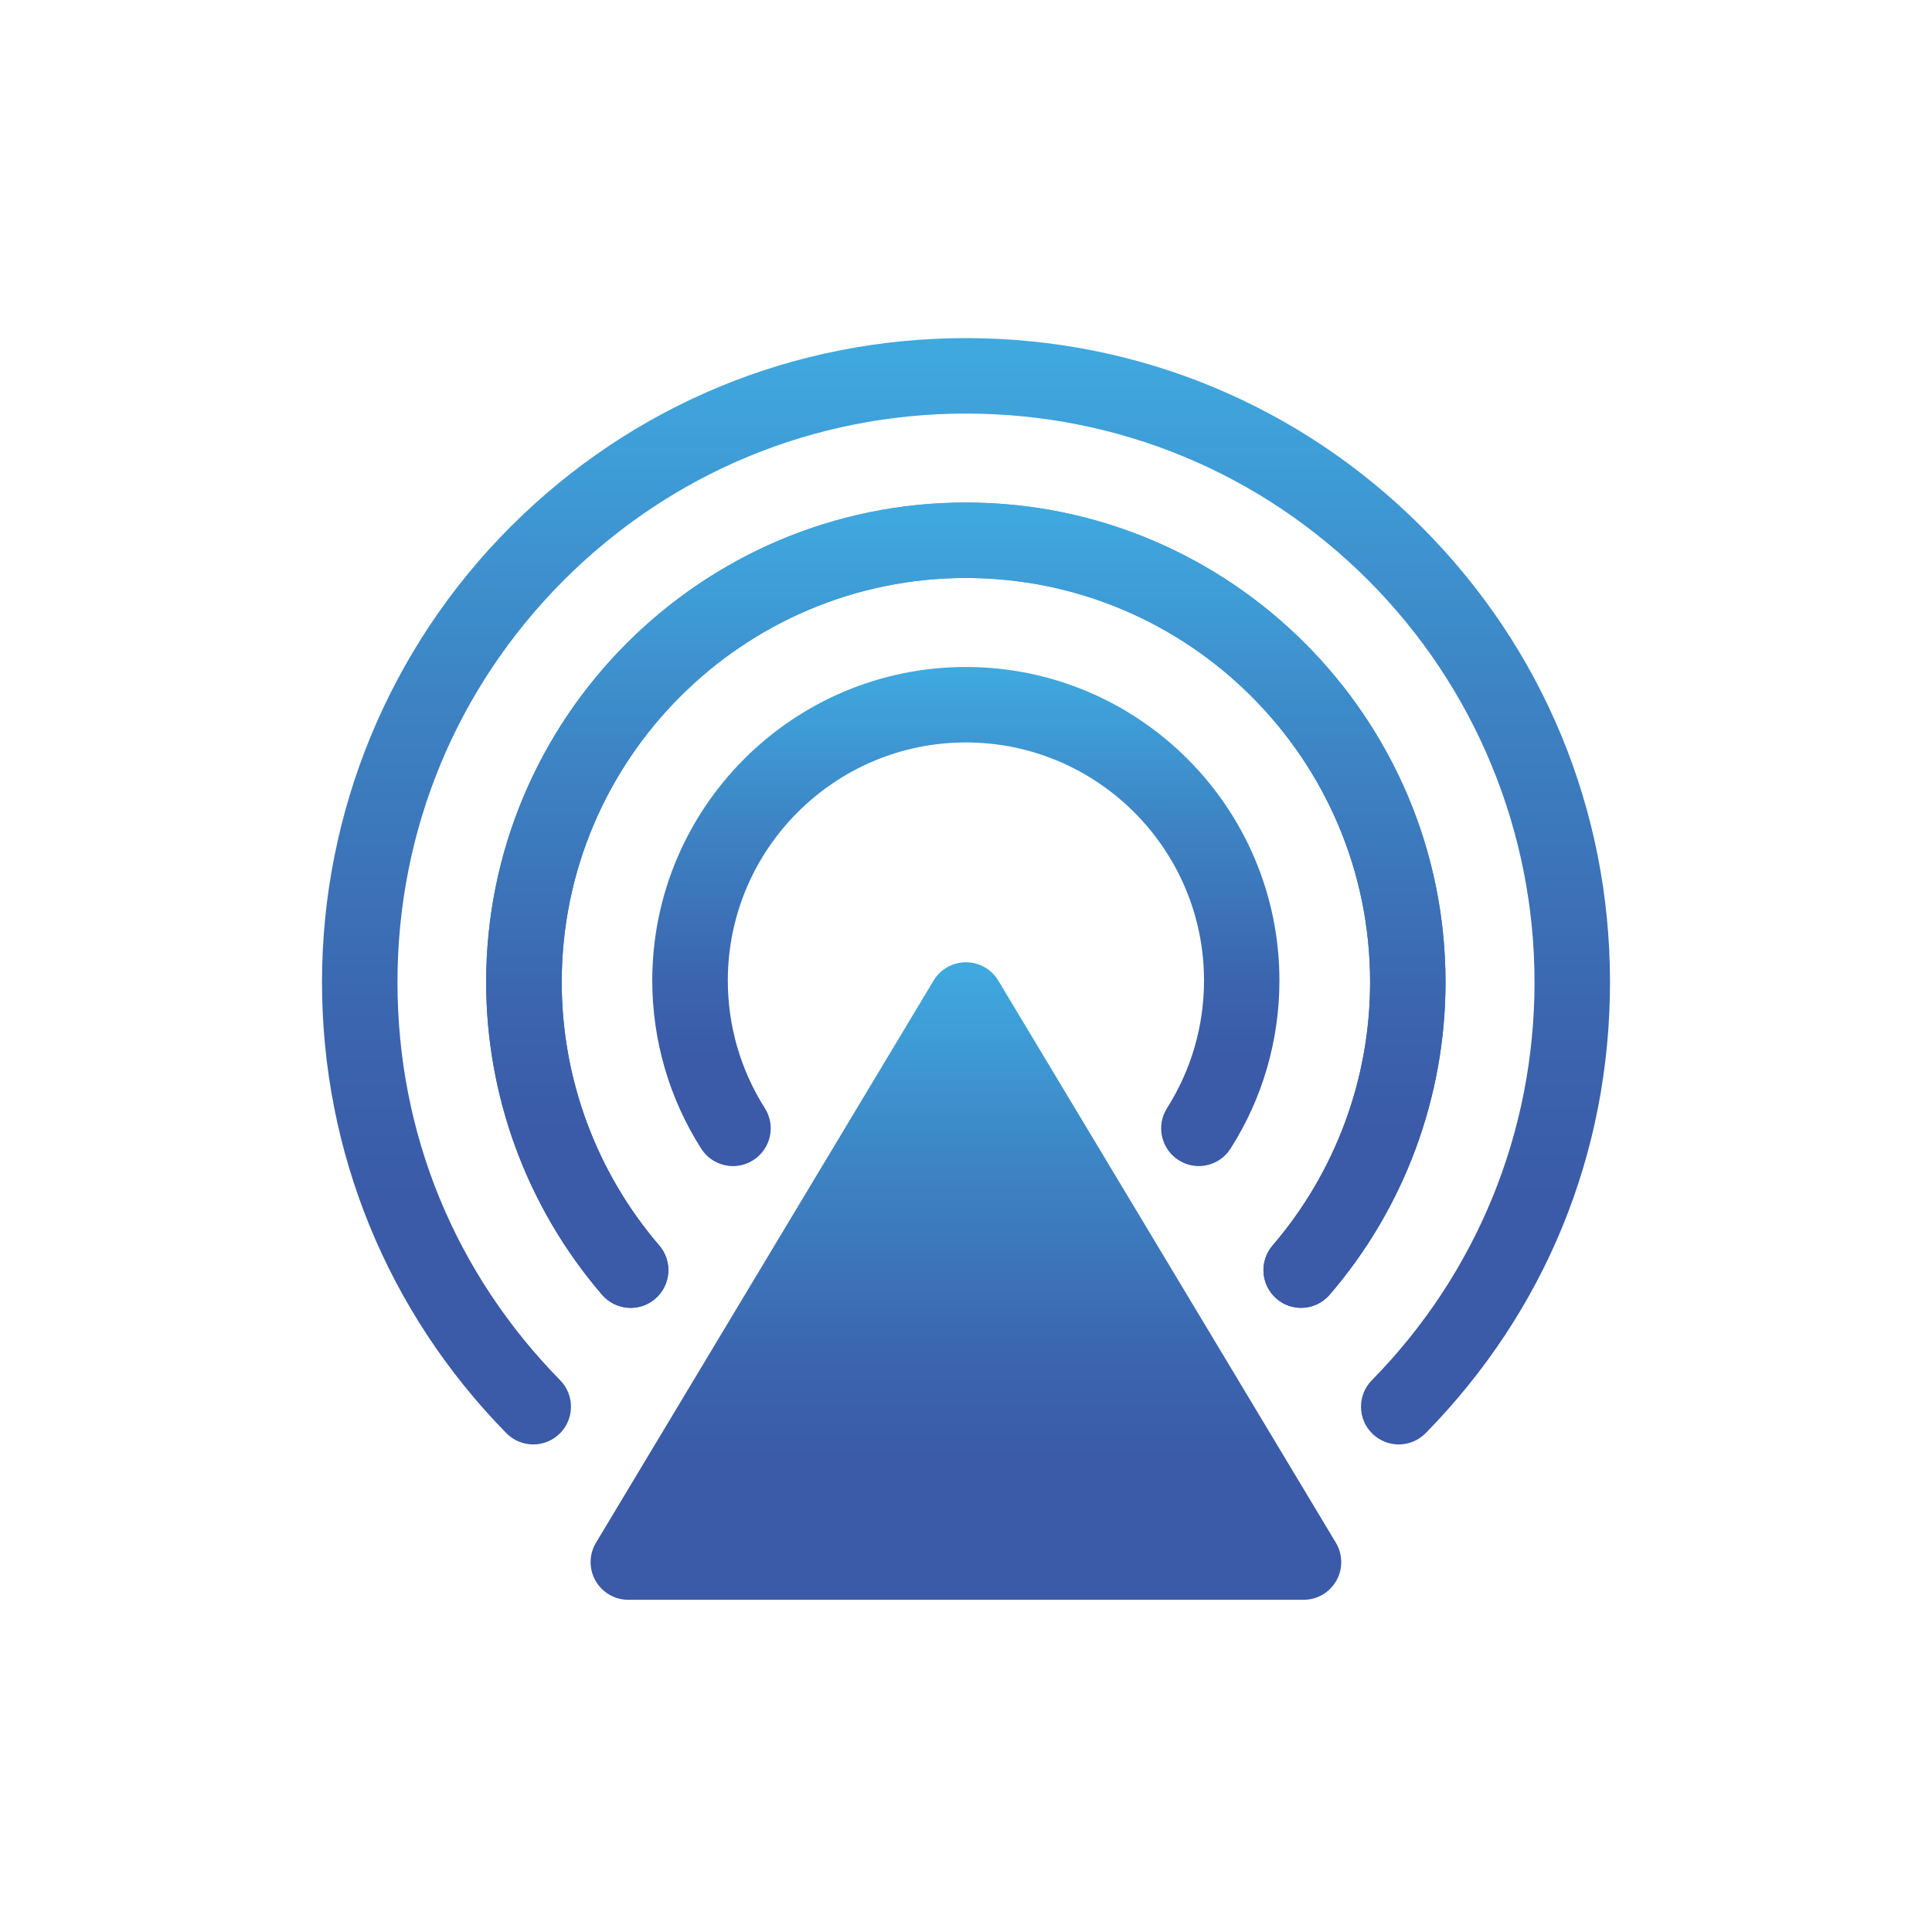
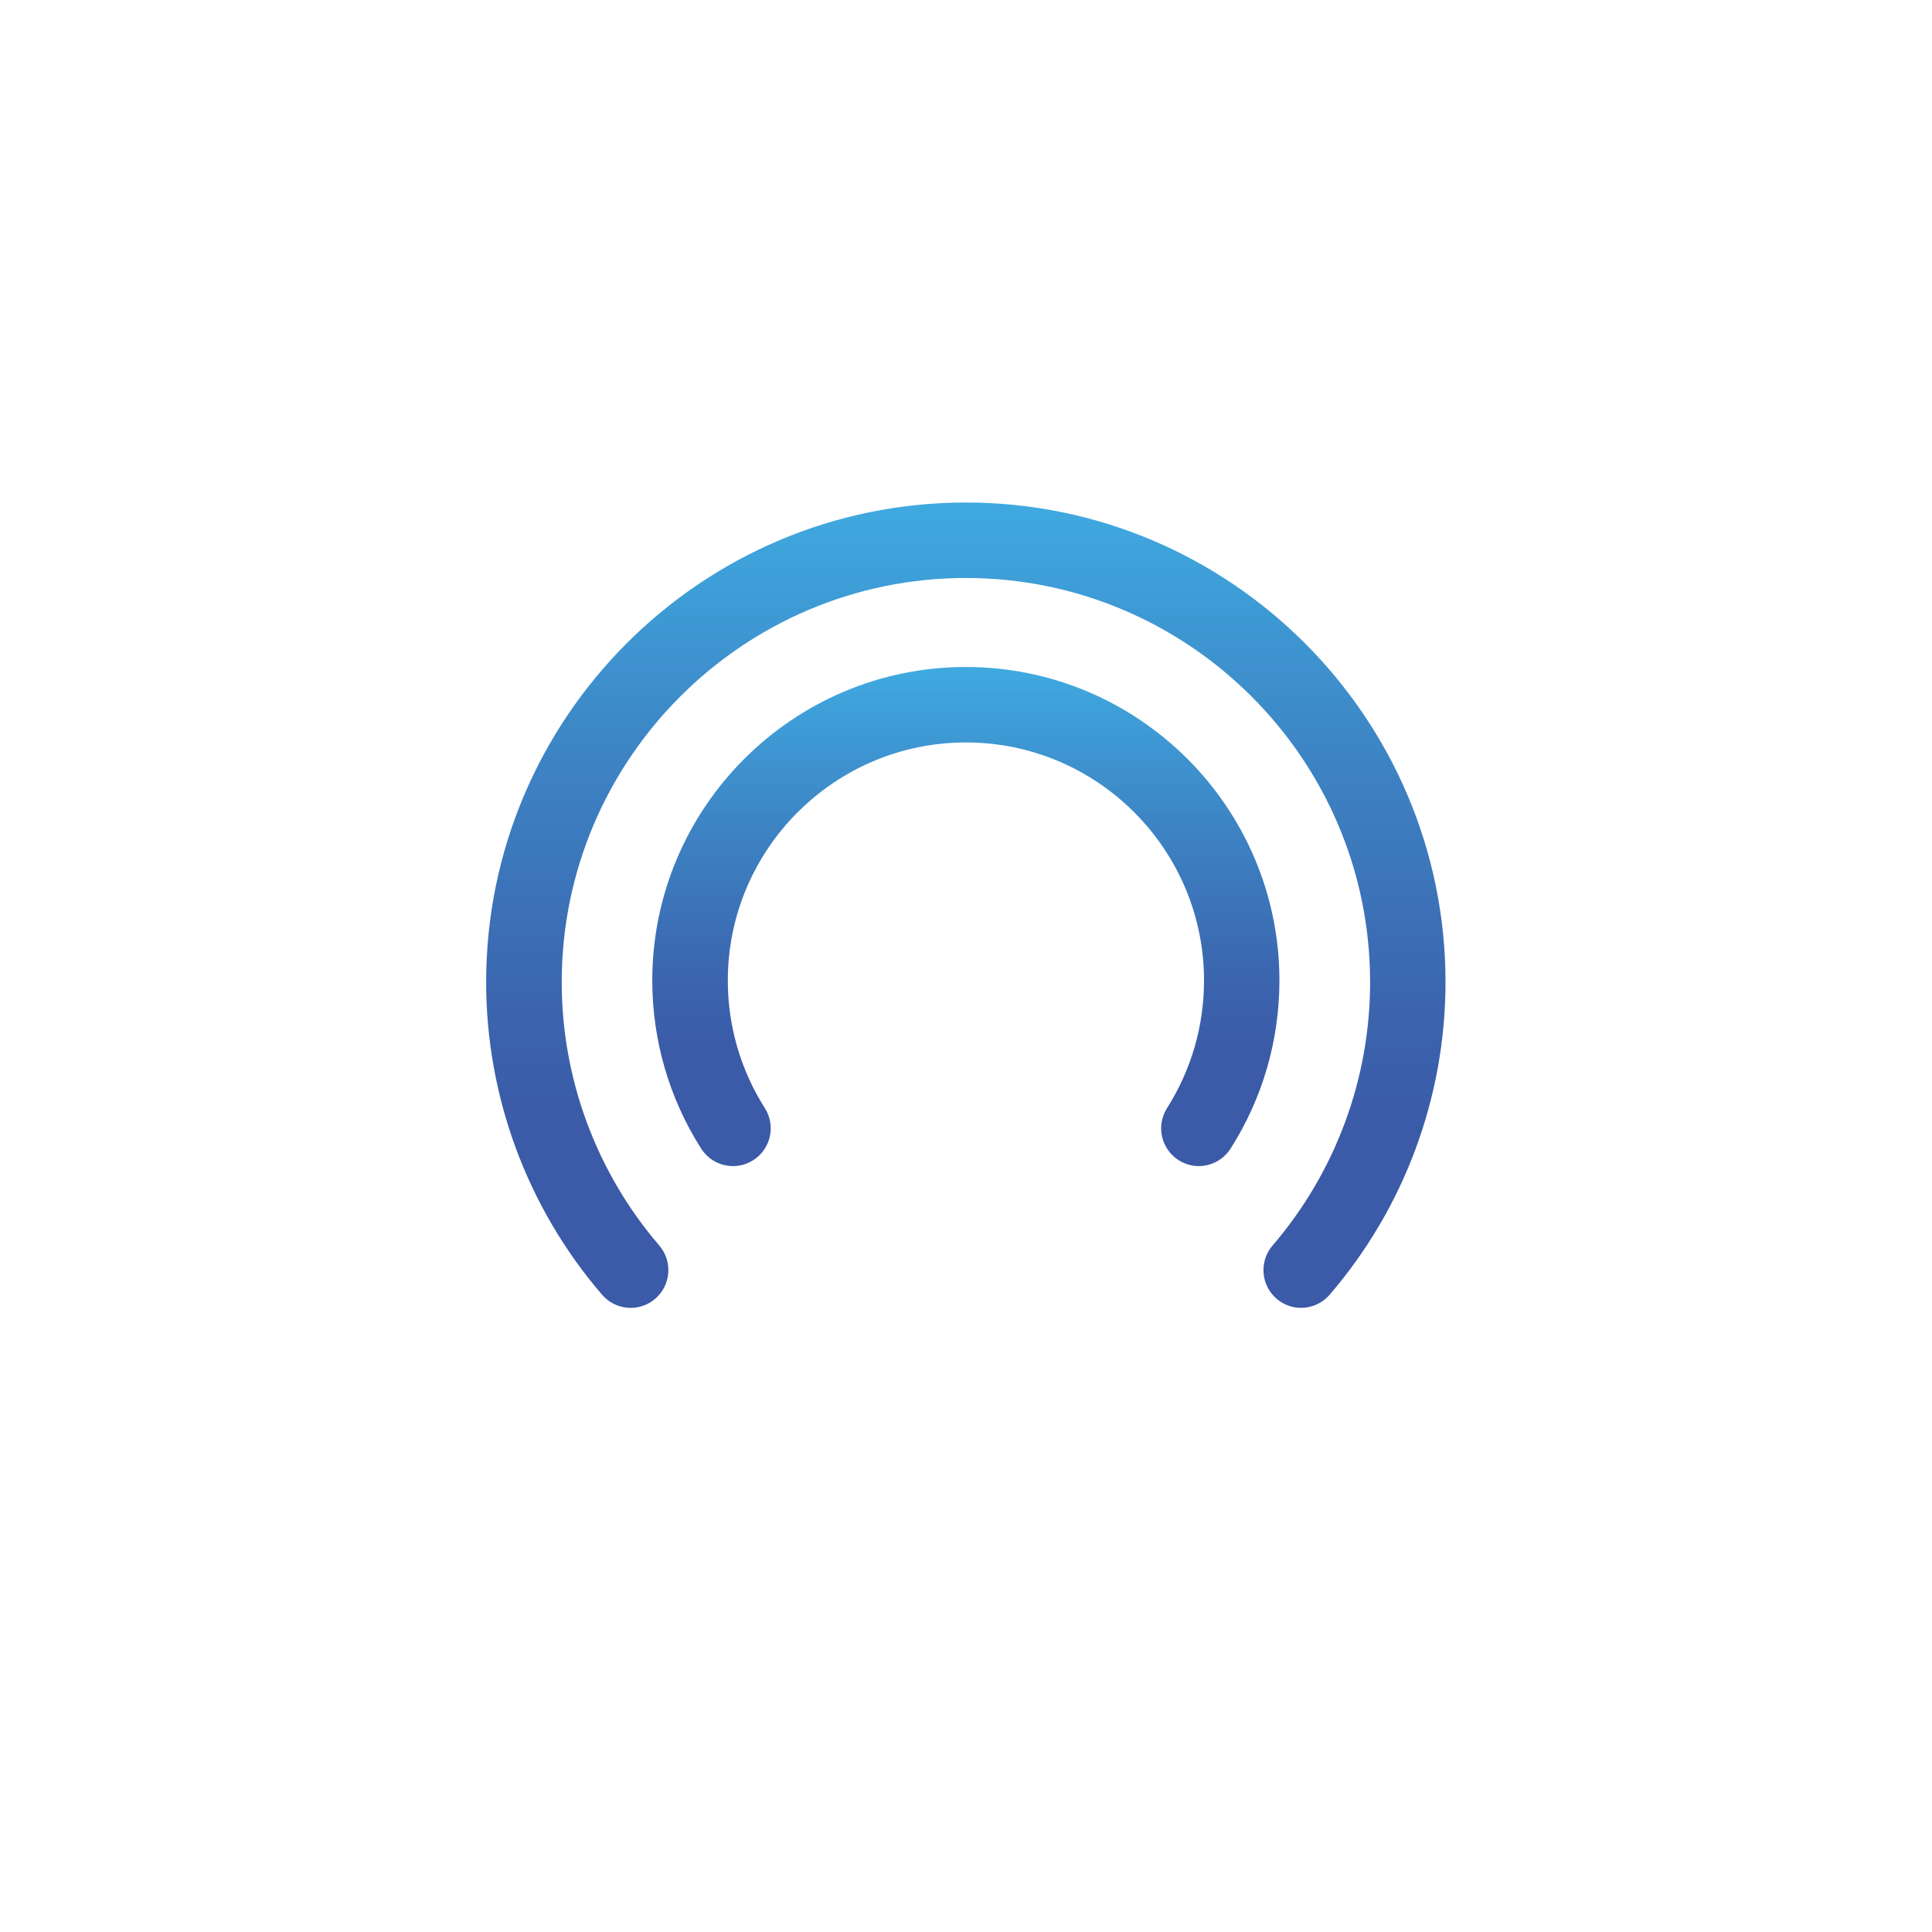
<svg xmlns="http://www.w3.org/2000/svg" width="120" height="120" viewBox="0 0 120 120" fill="none">
-   <path d="M80.969 99.367H39.026C38.18 99.367 37.404 98.911 36.988 98.18C36.572 97.444 36.582 96.542 37.018 95.821L57.987 60.904C58.413 60.198 59.174 59.768 59.995 59.768C60.817 59.768 61.583 60.198 62.004 60.904L82.973 95.821C83.408 96.547 83.418 97.449 83.003 98.18C82.587 98.916 81.806 99.367 80.965 99.367H80.969Z" fill="url(#paint0_linear_56_16560)" />
  <path d="M80.819 81.233C80.278 81.233 79.732 81.048 79.291 80.667C78.309 79.821 78.199 78.344 79.041 77.362C82.947 72.814 85.1 67.005 85.1 61.005C85.1 47.163 73.837 35.9 59.995 35.9C46.152 35.9 34.889 47.163 34.889 61.005C34.889 67.005 37.042 72.814 40.949 77.362C41.79 78.344 41.68 79.821 40.698 80.667C39.717 81.514 38.239 81.398 37.393 80.417C32.755 75.023 30.196 68.127 30.196 61.005C30.196 44.579 43.563 31.212 59.99 31.212C76.416 31.212 89.783 44.579 89.783 61.005C89.783 68.127 87.229 75.023 82.586 80.417C82.121 80.958 81.47 81.233 80.808 81.233H80.819Z" fill="url(#paint1_linear_56_16560)" />
-   <path d="M86.879 89.717C86.288 89.717 85.692 89.491 85.236 89.046C84.314 88.139 84.299 86.657 85.206 85.73C91.727 79.089 95.312 70.305 95.312 61C95.312 51.695 91.641 42.7 84.971 36.029C78.3 29.359 69.43 25.688 60 25.688C50.57 25.688 41.7 29.359 35.029 36.029C28.359 42.7 24.688 51.57 24.688 61C24.688 70.43 28.279 79.089 34.794 85.73C35.7 86.652 35.685 88.139 34.764 89.046C33.837 89.952 32.355 89.937 31.449 89.016C24.067 81.488 20 71.542 20 61C20 50.458 24.162 40.271 31.714 32.714C39.271 25.157 49.313 21 60 21C70.687 21 80.729 25.162 88.286 32.714C95.843 40.271 100 50.313 100 61C100 71.687 95.933 81.488 88.551 89.016C88.091 89.481 87.485 89.717 86.879 89.717Z" fill="url(#paint2_linear_56_16560)" />
  <path d="M74.464 72.428C74.033 72.428 73.597 72.308 73.207 72.062C72.115 71.366 71.794 69.919 72.486 68.827C73.988 66.463 74.784 63.724 74.784 60.904C74.784 52.751 68.149 46.115 59.995 46.115C51.842 46.115 45.206 52.751 45.206 60.904C45.206 63.724 46.003 66.463 47.505 68.827C48.201 69.919 47.876 71.366 46.784 72.062C45.692 72.759 44.245 72.433 43.549 71.341C41.565 68.221 40.514 64.61 40.514 60.904C40.514 50.167 49.248 41.428 59.99 41.428C70.733 41.428 79.467 50.162 79.467 60.904C79.467 64.615 78.42 68.226 76.432 71.341C75.986 72.043 75.225 72.428 74.454 72.428H74.464Z" fill="url(#paint3_linear_56_16560)" />
-   <path d="M80.819 81.233C80.278 81.233 79.732 81.048 79.291 80.667C78.309 79.821 78.199 78.344 79.041 77.362C82.947 72.814 85.1 67.005 85.1 61.005C85.1 47.163 73.837 35.9 59.995 35.9C46.152 35.9 34.889 47.163 34.889 61.005C34.889 67.005 37.042 72.814 40.949 77.362C41.79 78.344 41.68 79.821 40.698 80.667C39.717 81.514 38.239 81.398 37.393 80.417C32.755 75.023 30.196 68.127 30.196 61.005C30.196 44.579 43.563 31.212 59.99 31.212C76.416 31.212 89.783 44.579 89.783 61.005C89.783 68.127 87.229 75.023 82.586 80.417C82.121 80.958 81.47 81.233 80.808 81.233H80.819Z" fill="url(#paint4_linear_56_16560)" />
  <defs>
    <linearGradient id="paint0_linear_56_16560" x1="18.911" y1="91.151" x2="18.911" y2="60.129" gradientUnits="userSpaceOnUse">
      <stop stop-color="#3B5AA7" />
      <stop offset="0.22" stop-color="#3B65AF" />
      <stop offset="0.62" stop-color="#3D85C5" />
      <stop offset="1" stop-color="#3FA9DF" />
    </linearGradient>
    <linearGradient id="paint1_linear_56_16560" x1="7.482" y1="70.856" x2="7.482" y2="31.669" gradientUnits="userSpaceOnUse">
      <stop stop-color="#3B5AA7" />
      <stop offset="0.22" stop-color="#3B65AF" />
      <stop offset="0.62" stop-color="#3D85C5" />
      <stop offset="1" stop-color="#3FA9DF" />
    </linearGradient>
    <linearGradient id="paint2_linear_56_16560" x1="-10.496" y1="75.46" x2="-10.496" y2="21.627" gradientUnits="userSpaceOnUse">
      <stop stop-color="#3B5AA7" />
      <stop offset="0.22" stop-color="#3B65AF" />
      <stop offset="0.62" stop-color="#3D85C5" />
      <stop offset="1" stop-color="#3FA9DF" />
    </linearGradient>
    <linearGradient id="paint3_linear_56_16560" x1="25.665" y1="65.997" x2="25.665" y2="41.711" gradientUnits="userSpaceOnUse">
      <stop stop-color="#3B5AA7" />
      <stop offset="0.22" stop-color="#3B65AF" />
      <stop offset="0.62" stop-color="#3D85C5" />
      <stop offset="1" stop-color="#3FA9DF" />
    </linearGradient>
    <linearGradient id="paint4_linear_56_16560" x1="7.482" y1="70.856" x2="7.482" y2="31.669" gradientUnits="userSpaceOnUse">
      <stop stop-color="#3B5AA7" />
      <stop offset="0.22" stop-color="#3B65AF" />
      <stop offset="0.62" stop-color="#3D85C5" />
      <stop offset="1" stop-color="#3FA9DF" />
    </linearGradient>
  </defs>
</svg>